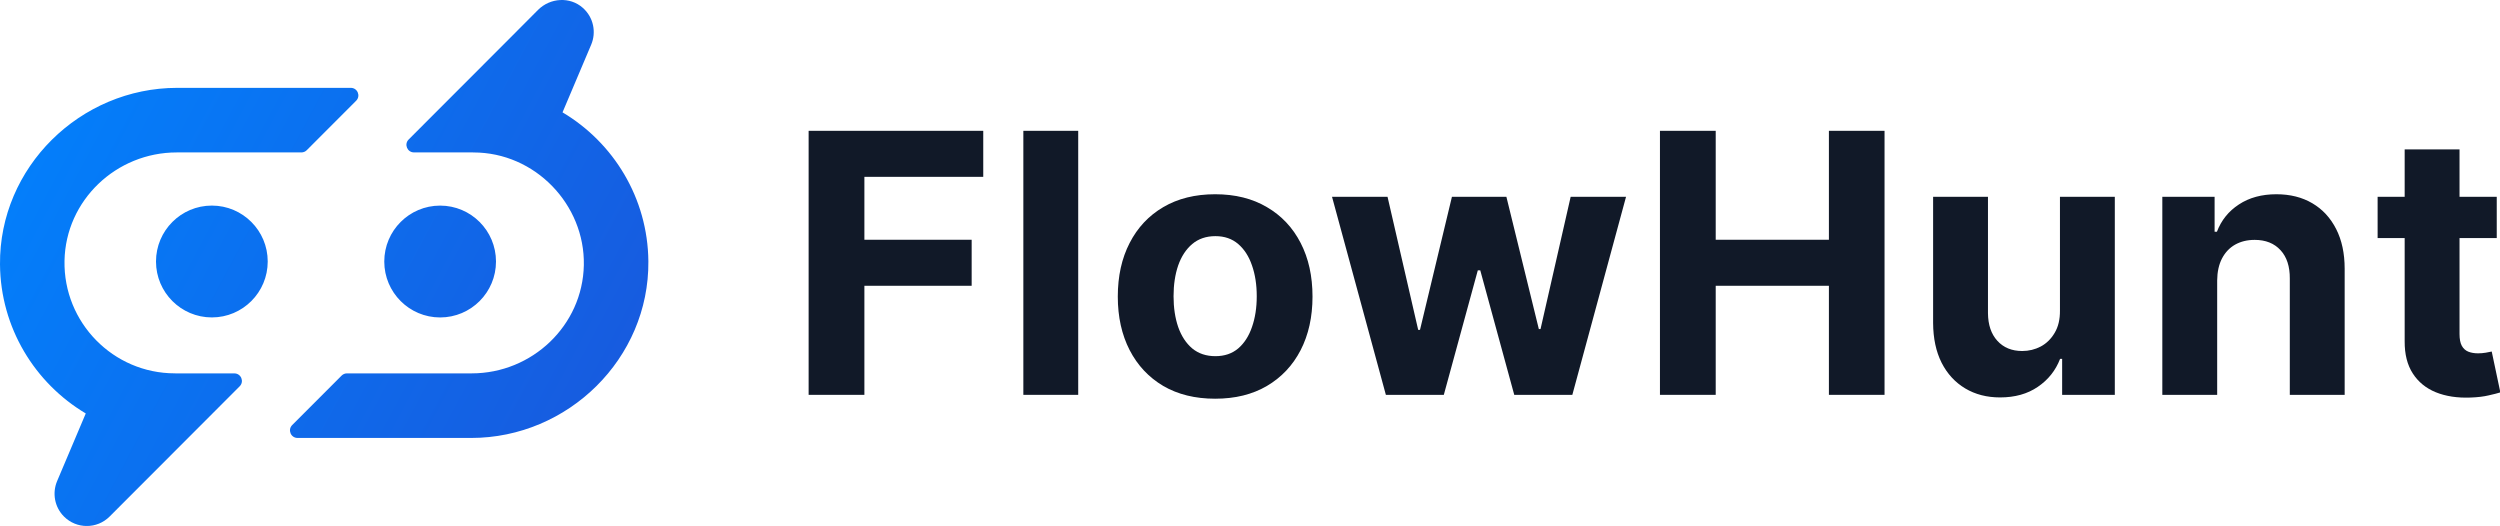
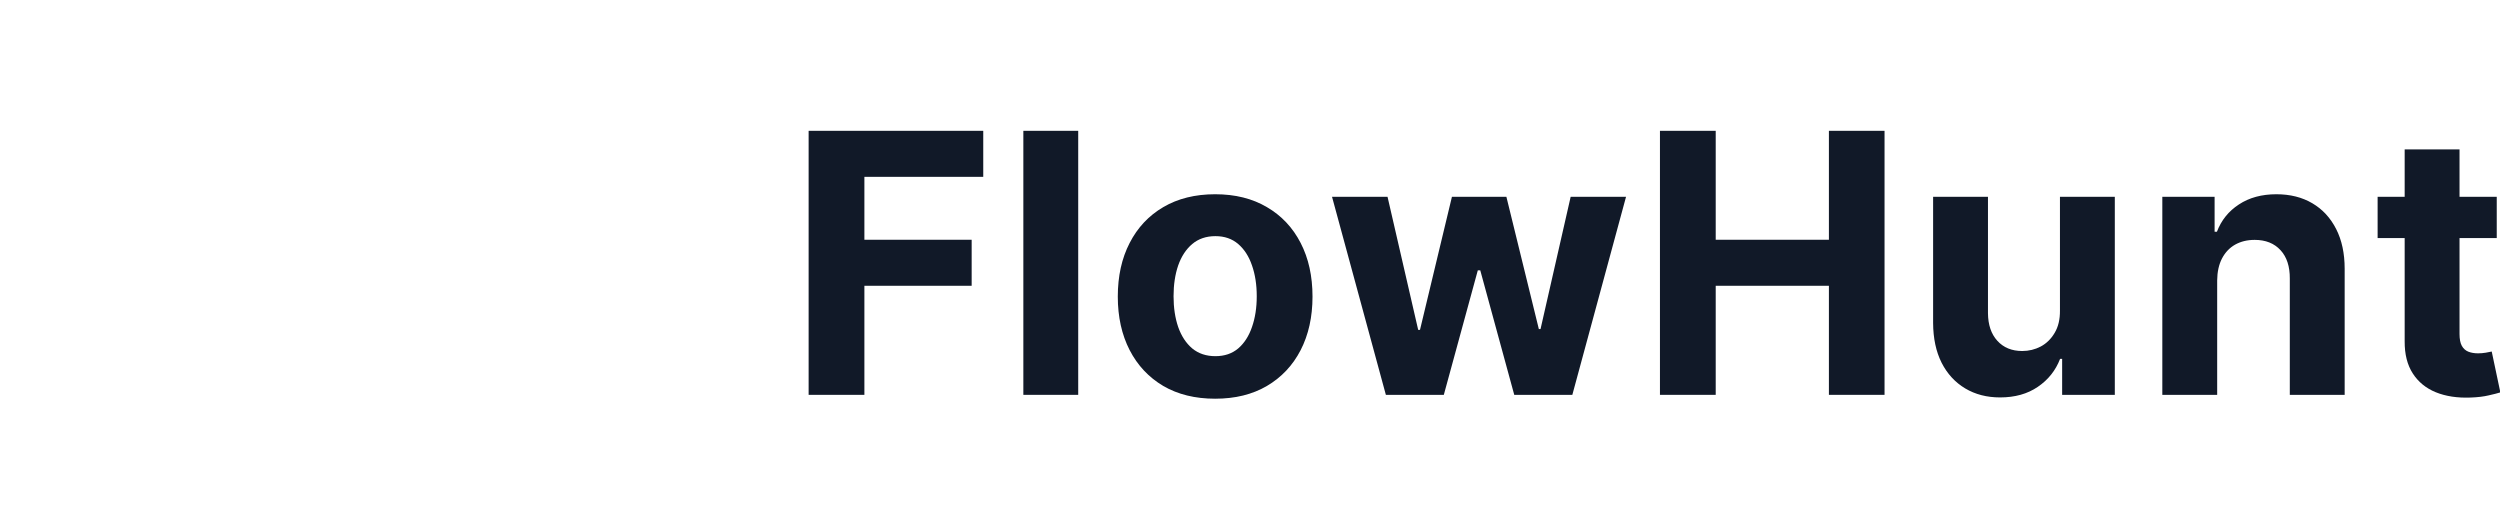
<svg xmlns="http://www.w3.org/2000/svg" width="1060" height="223" viewBox="0 0 1060 223" fill="none">
  <g clip-path="url(#clip0_8_2)">
-     <path d="M36.369 175.282L24.216 203.986C22.107 208.969 23.073 214.948 27.134 219.014C29.805 221.688 33.304 223.02 36.803 223.02C40.302 223.02 43.801 221.688 46.472 219.014L58.023 207.449L101.627 163.787C103.647 161.764 102.218 158.32 99.36 158.32H74.582C74.434 158.32 74.286 158.3 74.128 158.3C48.029 158.3 26.858 136.8 27.351 110.563C27.834 84.918 49.291 64.63 74.907 64.63H127.785C128.633 64.63 129.451 64.295 130.052 63.693L151.006 42.715C153.027 40.693 151.598 37.249 148.739 37.249H75.153C34.013 37.249 -0.365 70.945 -0 112.131C0.236 138.98 14.784 162.454 36.359 175.302L36.369 175.282ZM199.992 158.31C225.608 158.31 247.065 138.023 247.548 112.378C248.031 86.733 226.87 64.64 200.77 64.64C200.613 64.64 200.445 64.621 200.287 64.621H175.529C172.68 64.621 171.251 61.167 173.262 59.154L219.103 13.261H219.093L228.121 4.203C233.276 -0.957 241.664 -1.51 247.124 3.335C251.707 7.39 252.88 13.715 250.662 18.945L238.51 47.639C260.105 60.476 274.662 83.951 274.909 110.799C275.273 151.985 240.895 185.692 199.755 185.692H126.159C123.31 185.692 121.881 182.238 123.892 180.225L144.846 159.248C145.447 158.646 146.266 158.31 147.113 158.31H200.002H199.992ZM186.617 87.177C199.696 87.177 210.301 97.794 210.301 110.888C210.301 123.982 199.696 134.599 186.617 134.599C173.538 134.599 162.932 123.982 162.932 110.888C162.932 97.794 173.538 87.177 186.617 87.177ZM89.829 87.167C102.908 87.167 113.513 97.784 113.513 110.878C113.513 123.972 102.908 134.589 89.829 134.589C76.75 134.589 66.144 123.972 66.144 110.878C66.144 97.784 76.75 87.167 89.829 87.167Z" fill="url(#paint0_linear_8_2)" />
    <path d="M1058.62 83.453V100.945H1008.11V83.453H1058.62ZM1019.58 63.337H1042.84V141.614C1042.84 143.764 1043.16 145.44 1043.82 146.643C1044.48 147.809 1045.39 148.629 1046.55 149.103C1047.75 149.576 1049.13 149.813 1050.7 149.813C1051.79 149.813 1052.88 149.722 1053.98 149.54C1055.07 149.321 1055.91 149.157 1056.49 149.048L1060.15 166.376C1058.98 166.74 1057.34 167.159 1055.23 167.633C1053.12 168.143 1050.55 168.453 1047.53 168.562C1041.93 168.781 1037.01 168.034 1032.79 166.321C1028.6 164.608 1025.35 161.948 1023.02 158.34C1020.69 154.733 1019.54 150.178 1019.58 144.675V63.337Z" fill="#111928" />
    <path d="M940.083 118.874V167.414H916.823V83.453H938.991V98.267H939.974C941.83 93.383 944.942 89.521 949.311 86.678C953.679 83.799 958.975 82.36 965.199 82.36C971.024 82.36 976.101 83.635 980.433 86.186C984.765 88.737 988.132 92.381 990.534 97.119C992.937 101.82 994.138 107.432 994.138 113.955V167.414H970.878V118.109C970.914 112.971 969.604 108.962 966.947 106.083C964.289 103.168 960.631 101.71 955.972 101.71C952.841 101.71 950.075 102.385 947.672 103.733C945.306 105.081 943.45 107.049 942.103 109.636C940.793 112.187 940.119 115.267 940.083 118.874Z" fill="#111928" />
    <path d="M873.42 131.665V83.453H896.68V167.415H874.348V152.164H873.474C871.582 157.083 868.433 161.037 864.028 164.025C859.66 167.014 854.328 168.508 848.03 168.508C842.425 168.508 837.492 167.232 833.233 164.681C828.975 162.13 825.644 158.505 823.241 153.804C820.875 149.103 819.674 143.472 819.638 136.913V83.453H842.898V132.759C842.934 137.715 844.263 141.632 846.884 144.511C849.505 147.39 853.017 148.829 857.422 148.829C860.225 148.829 862.845 148.192 865.284 146.916C867.723 145.604 869.689 143.673 871.181 141.122C872.71 138.571 873.456 135.419 873.42 131.665Z" fill="#111928" />
    <path d="M703.82 167.414V55.466H727.462V101.656H775.457V55.466H799.044V167.414H775.457V121.17H727.462V167.414H703.82Z" fill="#111928" />
    <path d="M587.607 167.415L564.783 83.453H588.317L601.312 139.865H602.076L615.617 83.453H638.713L652.473 139.537H653.183L665.959 83.453H689.438L666.669 167.415H642.044L627.629 114.611H626.592L612.177 167.415H587.607Z" fill="#111928" />
    <path d="M515.224 169.054C506.743 169.054 499.408 167.251 493.22 163.643C487.068 159.999 482.318 154.933 478.969 148.447C475.62 141.924 473.946 134.362 473.946 125.762C473.946 117.089 475.62 109.509 478.969 103.022C482.318 96.499 487.068 91.434 493.22 87.826C499.408 84.182 506.743 82.36 515.224 82.36C523.706 82.36 531.022 84.182 537.174 87.826C543.362 91.434 548.131 96.499 551.479 103.022C554.828 109.509 556.503 117.089 556.503 125.762C556.503 134.362 554.828 141.924 551.479 148.447C548.131 154.933 543.362 159.999 537.174 163.643C531.022 167.251 523.706 169.054 515.224 169.054ZM515.333 151.016C519.192 151.016 522.413 149.923 524.998 147.736C527.582 145.513 529.53 142.488 530.84 138.662C532.187 134.836 532.86 130.481 532.86 125.598C532.86 120.715 532.187 116.36 530.84 112.533C529.53 108.707 527.582 105.682 524.998 103.46C522.413 101.237 519.192 100.125 515.333 100.125C511.439 100.125 508.163 101.237 505.505 103.46C502.884 105.682 500.901 108.707 499.554 112.533C498.243 116.36 497.588 120.715 497.588 125.598C497.588 130.481 498.243 134.836 499.554 138.662C500.901 142.488 502.884 145.513 505.505 147.736C508.163 149.923 511.439 151.016 515.333 151.016Z" fill="#111928" />
    <path d="M457.161 55.466V167.414H433.901V55.466H457.161Z" fill="#111928" />
-     <path d="M342.859 167.414V55.466H416.898V74.98H366.501V101.656H411.983V121.17H366.501V167.414H342.859Z" fill="#111928" />
+     <path d="M342.859 167.414V55.466H416.898V74.98H366.501V101.656H411.983V121.17H366.501V167.414Z" fill="#111928" />
  </g>
  <defs>
    <linearGradient id="paint0_linear_8_2" x1="-0" y1="-8.42837e-05" x2="304.637" y2="162.153" gradientUnits="userSpaceOnUse">
      <stop stop-color="#0084FF" />
      <stop offset="1" stop-color="#1A56DB" />
    </linearGradient>
    <clipPath id="clip0_8_2">
      <rect width="1060" height="223" fill="white" />
    </clipPath>
  </defs>
</svg>